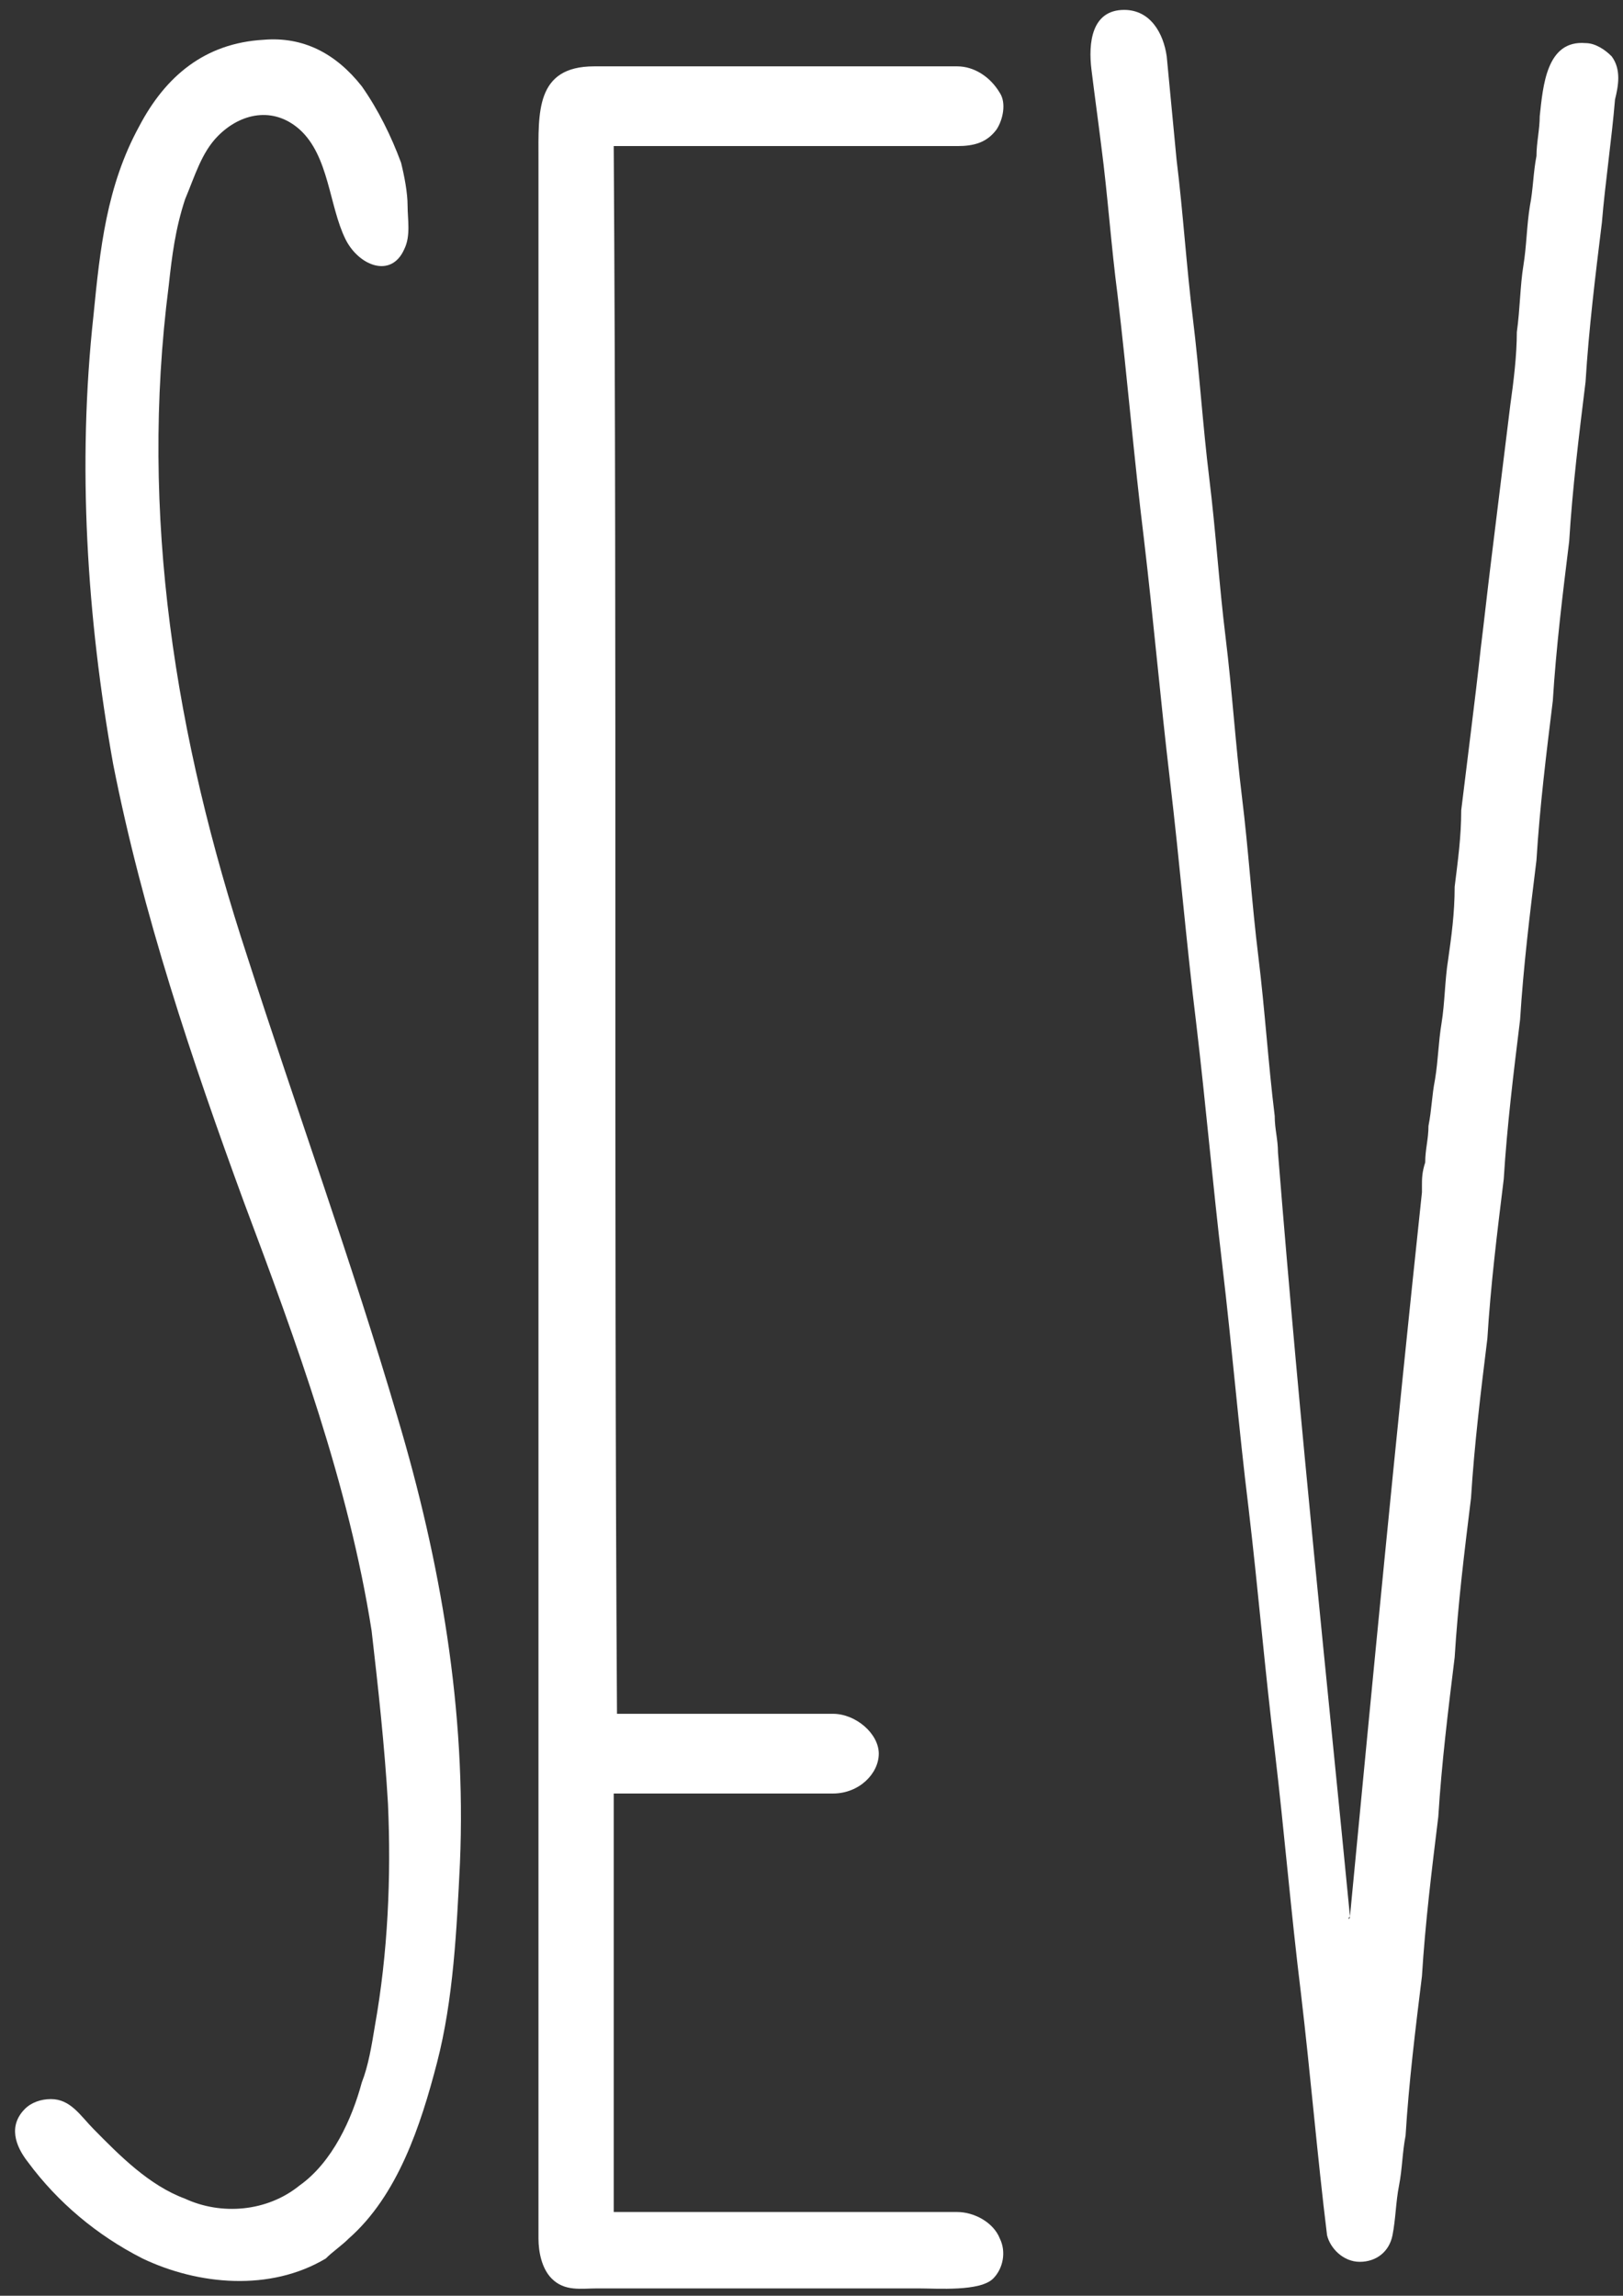
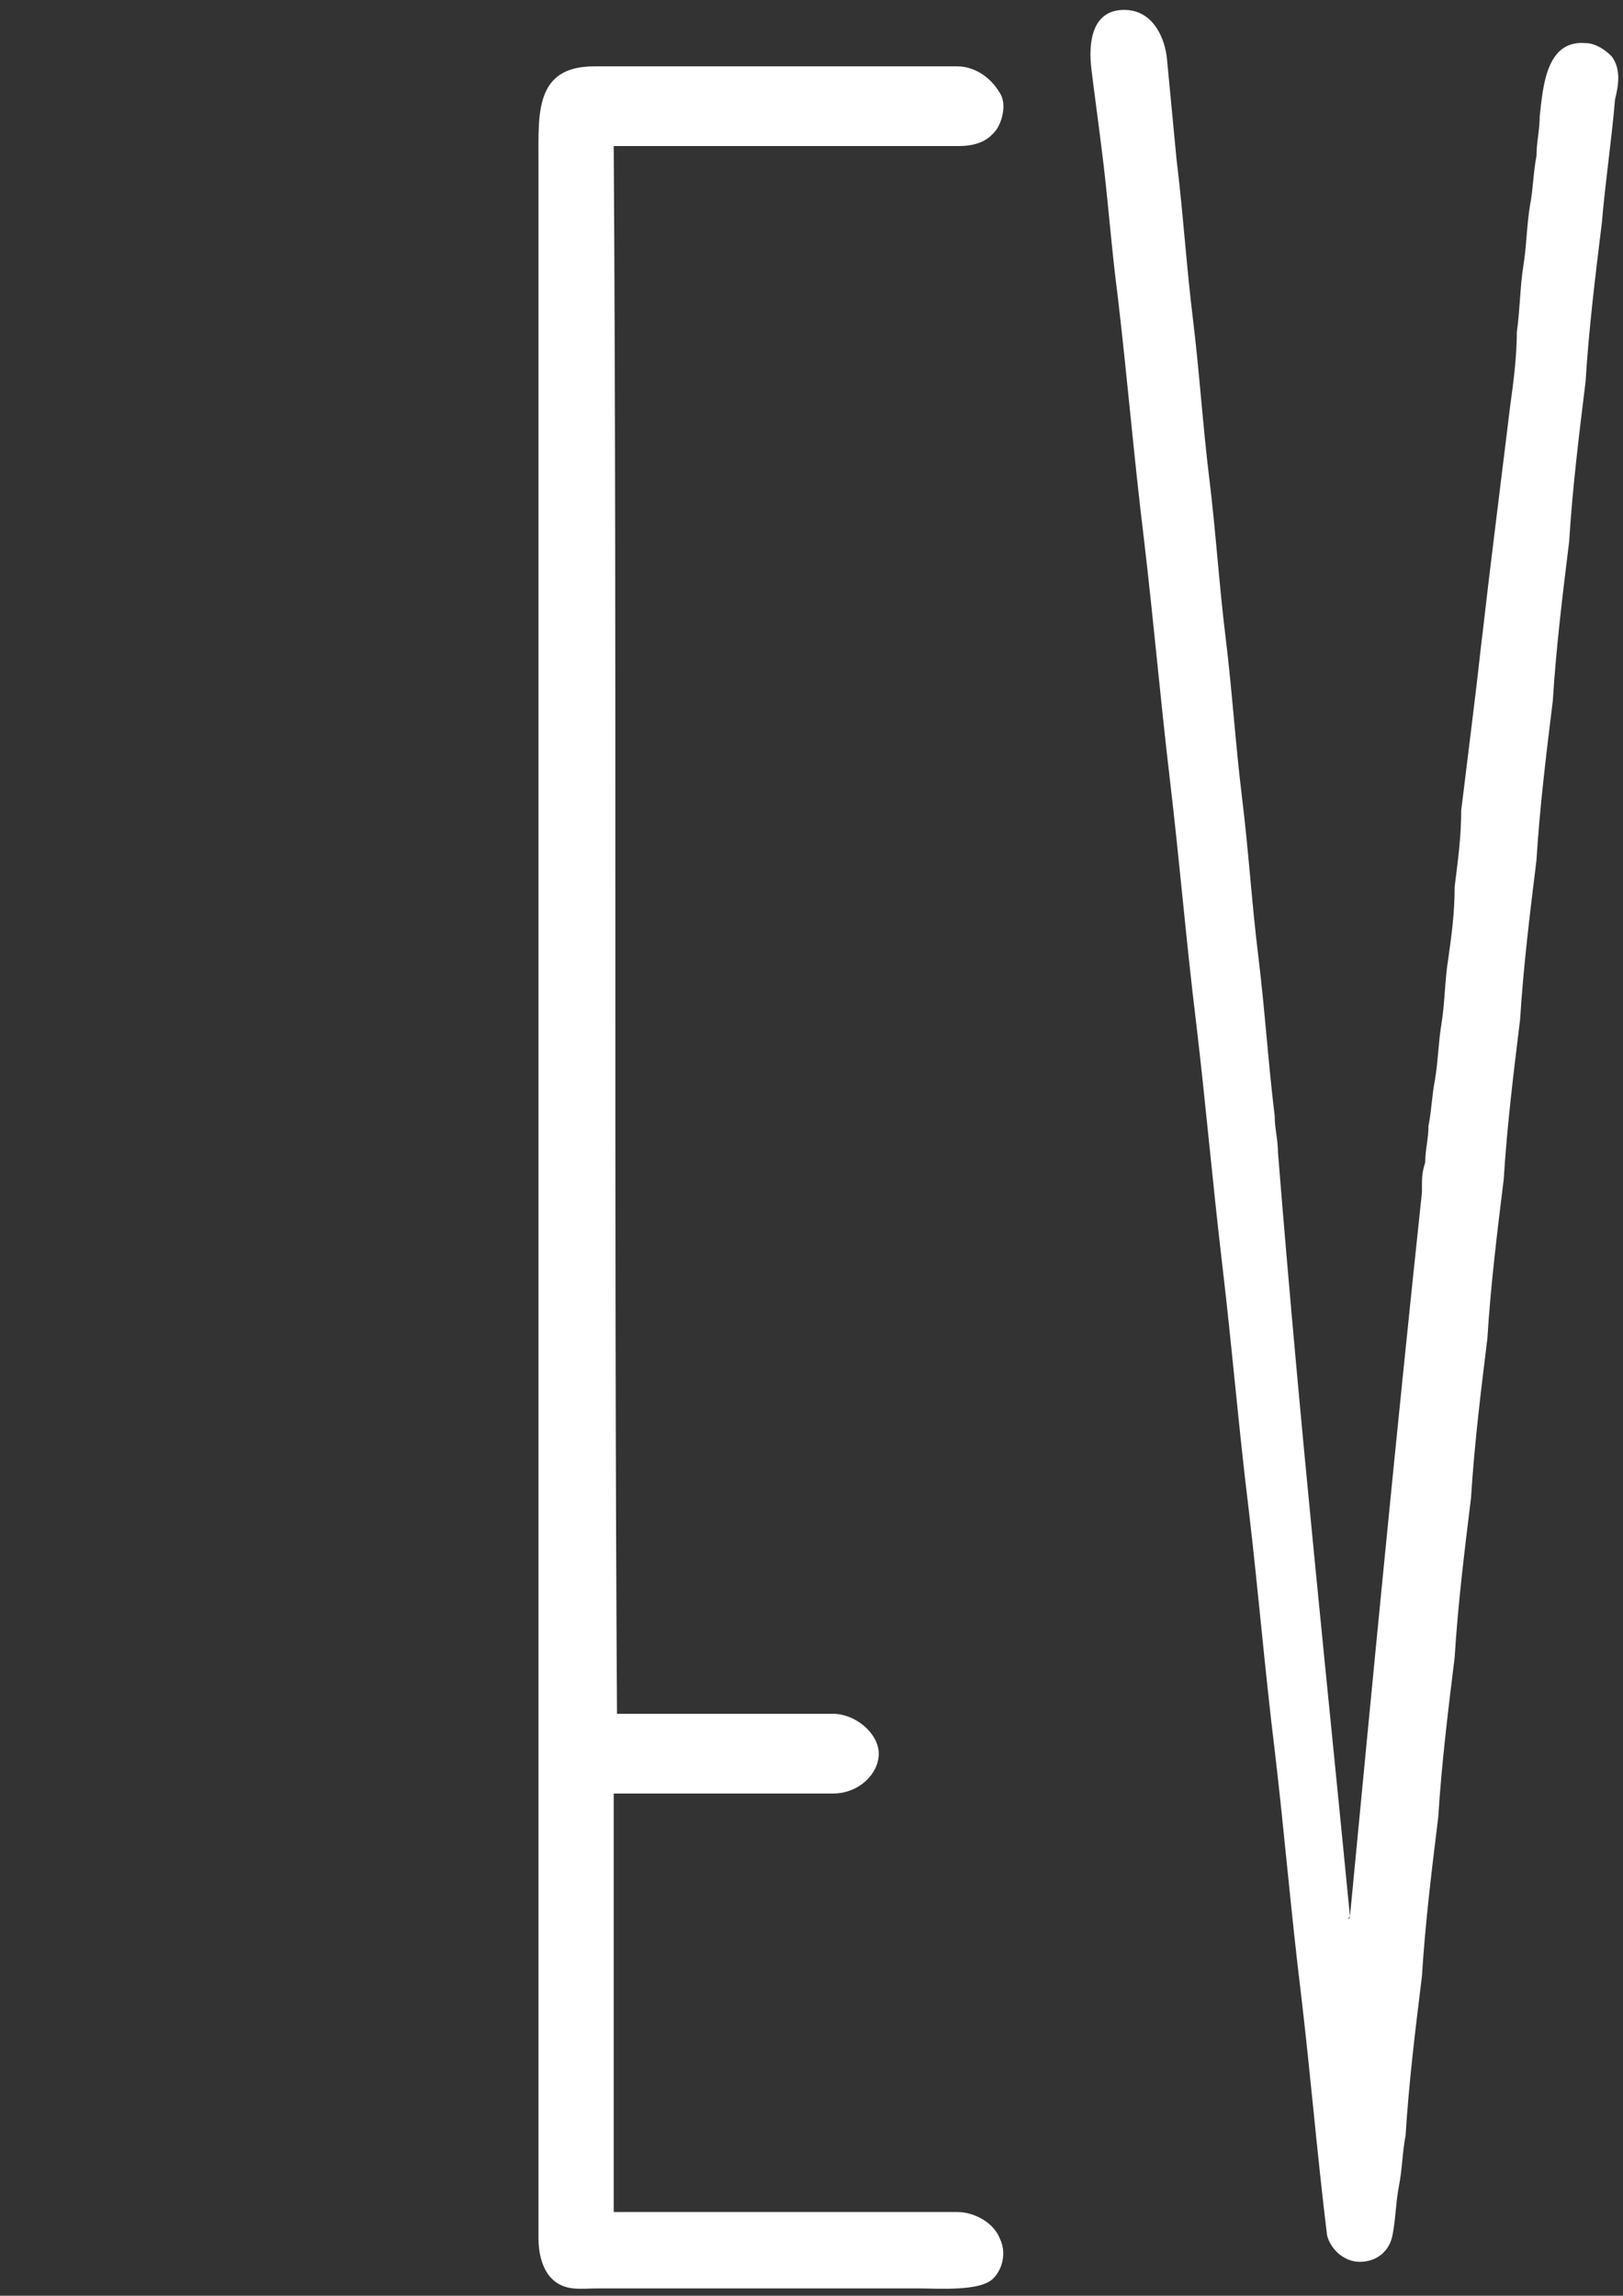
<svg xmlns="http://www.w3.org/2000/svg" width="82" height="116" viewBox="0 0 82 116" fill="none">
  <rect x="0" y="0" width="82" height="116" fill="#333333" stroke="none" />
-   <path d="M19.601 91.127C19.436 88.274 19.105 85.253 18.775 82.4C17.617 75.015 14.972 67.799 12.327 60.75C9.682 53.533 7.202 46.149 5.715 38.597C4.392 31.212 3.896 23.492 4.723 15.94C5.053 12.584 5.384 9.395 7.037 6.374C8.36 3.856 10.344 2.178 13.319 2.01C15.303 1.843 16.956 2.682 18.279 4.36C19.105 5.535 19.767 6.877 20.263 8.22C20.428 8.891 20.593 9.73 20.593 10.402C20.593 11.073 20.759 11.912 20.428 12.584C19.767 14.094 18.113 13.423 17.452 12.08C16.626 10.402 16.626 7.884 15.138 6.542C13.815 5.367 12.162 5.703 11.005 6.877C10.178 7.716 9.848 8.891 9.352 10.066C8.856 11.576 8.69 12.919 8.525 14.43C7.037 26.01 8.856 37.254 12.493 48.331C14.972 56.051 17.783 63.771 20.097 71.659C22.246 78.876 23.569 86.428 23.238 94.148C23.073 97.504 22.908 101.029 22.081 104.217C21.255 107.406 20.097 110.931 17.617 113.112C17.287 113.448 16.791 113.784 16.46 114.119C13.65 115.798 10.013 115.462 7.202 114.119C4.888 112.945 2.904 111.266 1.416 109.252C0.755 108.413 0.425 107.406 1.251 106.567C1.582 106.231 2.078 106.064 2.574 106.064C3.566 106.064 4.061 106.903 4.723 107.574C6.045 108.917 7.533 110.427 9.352 111.098C11.17 111.938 13.485 111.77 15.138 110.427C16.791 109.252 17.783 107.071 18.279 105.224C18.609 104.385 18.775 103.378 18.94 102.371C19.601 98.679 19.767 94.819 19.601 91.127Z" fill="white" />
  <path d="M31.173 86.596C31.669 86.596 33.322 86.596 33.819 86.596C36.629 86.596 39.274 86.596 42.084 86.596C43.242 86.596 44.399 87.603 44.399 88.61C44.399 89.617 43.407 90.624 42.084 90.624C39.439 90.624 36.794 90.624 34.149 90.624C33.653 90.624 31.504 90.624 31.008 90.624C31.008 97.672 31.008 104.553 31.008 111.77C31.504 111.77 33.653 111.77 33.984 111.77C38.447 111.77 43.903 111.77 48.367 111.77C49.193 111.77 50.185 112.273 50.516 113.112C50.846 113.784 50.681 114.623 50.185 115.126C49.524 115.798 47.374 115.63 46.383 115.63C45.391 115.63 44.399 115.63 43.407 115.63C41.423 115.63 39.439 115.63 37.29 115.63C36.629 115.63 35.802 115.63 35.141 115.63C33.488 115.63 31.835 115.63 30.181 115.63C29.355 115.63 28.528 115.798 27.867 115.126C27.371 114.623 27.206 113.784 27.206 113.112C27.206 112.441 27.206 111.77 27.206 111.098C27.206 109.756 27.206 108.413 27.206 107.071C27.206 105.728 27.206 104.385 27.206 103.043C27.206 101.7 27.206 100.357 27.206 99.015C27.206 97.672 27.206 96.33 27.206 94.987C27.206 93.644 27.206 92.302 27.206 90.959C27.206 89.617 27.206 88.274 27.206 86.931C27.206 85.589 27.206 84.246 27.206 82.903C27.206 81.561 27.206 80.218 27.206 78.876C27.206 77.533 27.206 76.19 27.206 74.848C27.206 73.505 27.206 72.162 27.206 70.82C27.206 69.477 27.206 68.135 27.206 66.792C27.206 65.449 27.206 64.107 27.206 62.764C27.206 61.421 27.206 60.079 27.206 58.736C27.206 57.394 27.206 56.051 27.206 54.708C27.206 53.366 27.206 52.023 27.206 50.681C27.206 49.338 27.206 47.995 27.206 46.653C27.206 45.31 27.206 43.967 27.206 42.625C27.206 41.953 27.206 41.45 27.206 40.779C27.206 33.562 27.206 26.345 27.206 19.129C27.206 15.437 27.206 11.744 27.206 8.052C27.206 5.703 27.041 3.353 30.016 3.353C36.133 3.353 42.25 3.353 48.367 3.353C49.193 3.353 50.02 3.857 50.516 4.696C50.846 5.199 50.681 6.038 50.35 6.542C49.854 7.213 49.193 7.381 48.367 7.381C43.242 7.381 40.927 7.381 35.637 7.381C35.141 7.381 31.669 7.381 31.008 7.381C31.174 33.226 31.008 59.911 31.173 86.596Z" fill="white" />
  <path d="M68.205 96.833C69.362 84.75 70.519 72.666 71.842 60.247C71.842 60.079 71.842 59.911 71.842 59.911C71.842 59.575 71.842 59.24 72.007 58.736C72.007 58.065 72.172 57.562 72.172 56.89C72.338 56.051 72.338 55.38 72.503 54.541C72.668 53.534 72.668 52.694 72.834 51.688C72.999 50.681 72.999 49.506 73.164 48.499C73.33 47.324 73.495 46.149 73.495 44.806C73.66 43.464 73.826 42.289 73.826 40.947C73.991 39.604 74.156 38.261 74.322 36.919C74.487 35.576 74.652 34.233 74.817 32.723C74.983 31.38 75.148 29.87 75.314 28.527C75.479 27.185 75.644 25.842 75.809 24.499C75.975 23.157 76.14 21.814 76.305 20.471C76.471 19.297 76.636 17.954 76.636 16.779C76.801 15.604 76.801 14.43 76.967 13.423C77.132 12.416 77.132 11.409 77.297 10.402C77.463 9.563 77.463 8.724 77.628 7.884C77.628 7.213 77.793 6.542 77.793 5.87C77.959 4.36 78.124 2.01 80.108 2.178C80.604 2.178 81.1 2.514 81.43 2.85C81.926 3.521 81.761 4.36 81.596 5.031C81.43 7.045 81.1 9.227 80.934 11.241C80.604 13.926 80.273 16.611 80.108 19.297C79.777 21.982 79.446 24.667 79.281 27.352C78.95 30.038 78.62 32.723 78.454 35.408C78.124 38.093 77.793 40.779 77.628 43.464C77.297 46.149 76.967 48.834 76.801 51.52C76.471 54.205 76.14 56.89 75.975 59.575C75.644 62.261 75.313 64.946 75.148 67.631C74.817 70.316 74.487 73.002 74.322 75.687C73.991 78.372 73.66 81.057 73.495 83.743C73.164 86.428 72.834 89.113 72.668 91.798C72.338 94.484 72.007 97.169 71.842 99.854C71.511 102.539 71.18 105.225 71.015 107.91C70.85 108.749 70.85 109.588 70.685 110.427C70.519 111.266 70.519 112.105 70.354 112.945C70.189 113.784 69.527 114.287 68.701 114.287C67.874 114.287 67.213 113.616 67.048 112.945C66.552 108.917 66.221 104.889 65.725 100.693C65.229 96.665 64.898 92.638 64.403 88.442C63.907 84.414 63.576 80.386 63.08 76.19C62.584 72.162 62.253 68.135 61.757 63.939C61.261 59.743 60.931 55.883 60.435 51.688C59.939 47.66 59.608 43.632 59.112 39.436C58.616 35.24 58.286 31.38 57.79 27.185C57.294 23.157 56.963 19.129 56.467 14.933C56.137 12.416 55.971 9.898 55.641 7.381C55.475 6.038 55.31 4.864 55.145 3.521C54.979 2.178 55.145 0.5 56.798 0.5C58.12 0.5 58.782 1.675 58.947 2.85C59.112 4.528 59.278 6.374 59.443 8.052C59.774 10.738 59.939 13.423 60.27 16.108C60.6 18.793 60.766 21.479 61.096 24.164C61.427 26.849 61.592 29.534 61.923 32.219C62.253 34.905 62.419 37.59 62.749 40.275C63.08 42.96 63.245 45.646 63.576 48.331C63.907 51.016 64.072 53.701 64.403 56.387C64.403 57.058 64.568 57.562 64.568 58.233C65.725 72.666 67.048 84.917 68.205 96.833C68.04 97.001 68.205 97.001 68.205 96.833C68.205 97.001 68.205 97.001 68.205 96.833Z" fill="white" />
</svg>